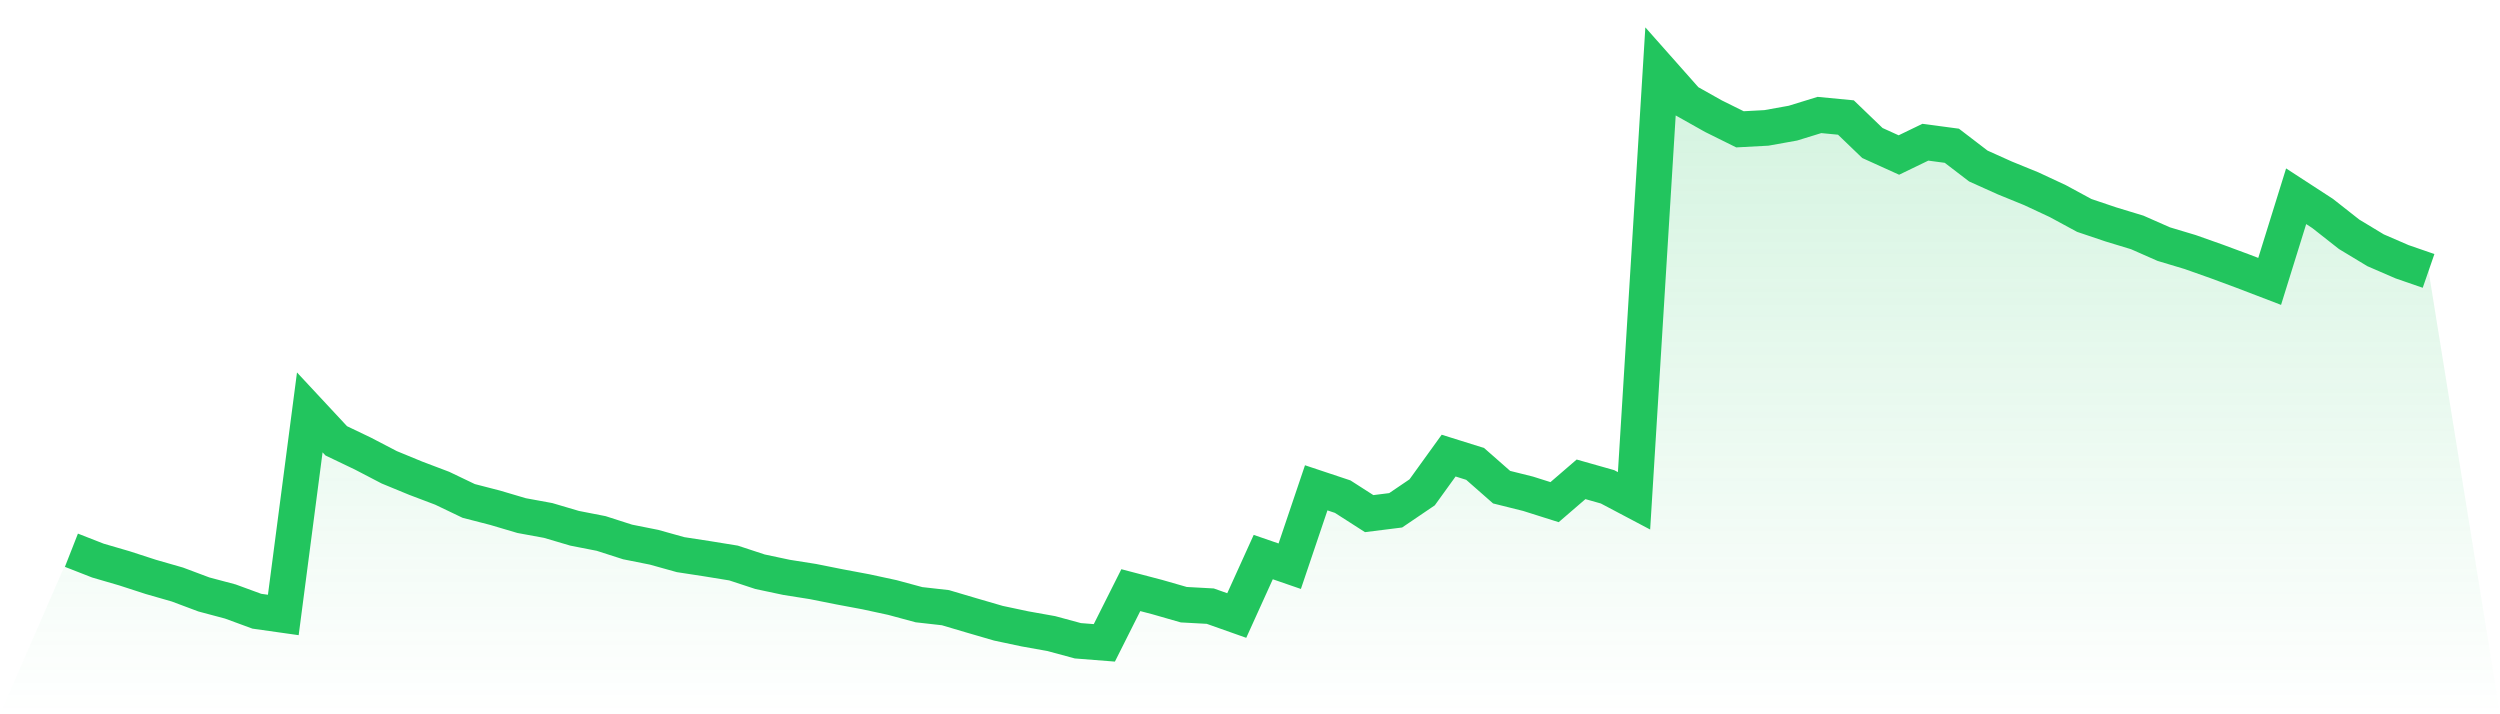
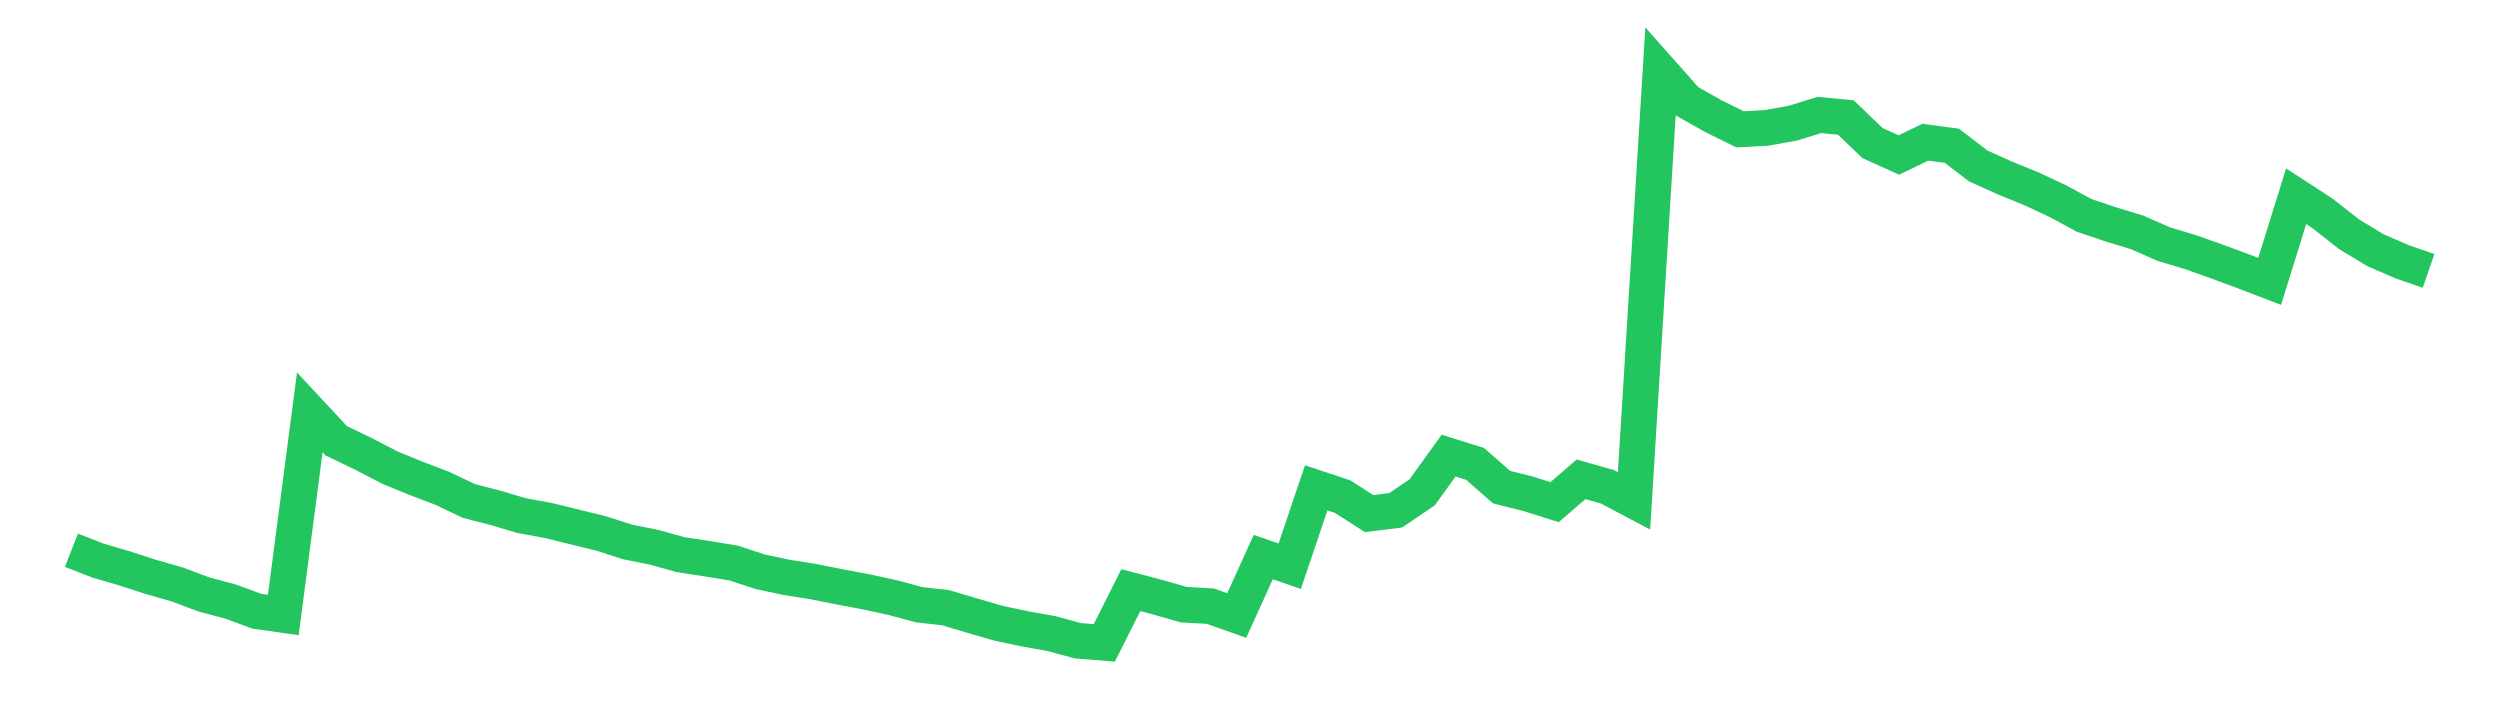
<svg xmlns="http://www.w3.org/2000/svg" viewBox="0 0 140 40">
  <defs>
    <linearGradient id="gradient" x1="0" x2="0" y1="0" y2="1">
      <stop offset="0%" stop-color="#22c55e" stop-opacity="0.2" />
      <stop offset="100%" stop-color="#22c55e" stop-opacity="0" />
    </linearGradient>
  </defs>
-   <path d="M4,30.813 L4,30.813 L5.483,31.393 L6.966,31.826 L8.449,32.307 L9.933,32.733 L11.416,33.289 L12.899,33.684 L14.382,34.228 L15.865,34.438 L17.348,23.094 L18.831,24.687 L20.315,25.397 L21.798,26.169 L23.281,26.78 L24.764,27.342 L26.247,28.052 L27.73,28.435 L29.213,28.874 L30.697,29.146 L32.18,29.584 L33.663,29.874 L35.146,30.35 L36.629,30.646 L38.112,31.06 L39.596,31.288 L41.079,31.529 L42.562,32.017 L44.045,32.332 L45.528,32.567 L47.011,32.863 L48.494,33.141 L49.978,33.462 L51.461,33.863 L52.944,34.03 L54.427,34.469 L55.91,34.901 L57.393,35.216 L58.876,35.481 L60.36,35.883 L61.843,36 L63.326,33.048 L64.809,33.437 L66.292,33.863 L67.775,33.944 L69.258,34.469 L70.742,31.196 L72.225,31.708 L73.708,27.318 L75.191,27.812 L76.674,28.763 L78.157,28.577 L79.64,27.571 L81.124,25.514 L82.607,25.978 L84.09,27.281 L85.573,27.651 L87.056,28.12 L88.539,26.842 L90.022,27.262 L91.506,28.046 L92.989,4 L94.472,5.673 L95.955,6.507 L97.438,7.242 L98.921,7.162 L100.404,6.896 L101.888,6.439 L103.371,6.581 L104.854,8.008 L106.337,8.681 L107.82,7.964 L109.303,8.162 L110.787,9.298 L112.27,9.965 L113.753,10.57 L115.236,11.262 L116.719,12.065 L118.202,12.565 L119.685,13.016 L121.169,13.67 L122.652,14.115 L124.135,14.64 L125.618,15.19 L127.101,15.758 L128.584,10.99 L130.067,11.954 L131.551,13.121 L133.034,14.016 L134.517,14.658 L136,15.171 L140,40 L0,40 z" fill="url(#gradient)" />
-   <path d="M4,30.813 L4,30.813 L5.483,31.393 L6.966,31.826 L8.449,32.307 L9.933,32.733 L11.416,33.289 L12.899,33.684 L14.382,34.228 L15.865,34.438 L17.348,23.094 L18.831,24.687 L20.315,25.397 L21.798,26.169 L23.281,26.78 L24.764,27.342 L26.247,28.052 L27.73,28.435 L29.213,28.874 L30.697,29.146 L32.18,29.584 L33.663,29.874 L35.146,30.35 L36.629,30.646 L38.112,31.06 L39.596,31.288 L41.079,31.529 L42.562,32.017 L44.045,32.332 L45.528,32.567 L47.011,32.863 L48.494,33.141 L49.978,33.462 L51.461,33.863 L52.944,34.03 L54.427,34.469 L55.91,34.901 L57.393,35.216 L58.876,35.481 L60.36,35.883 L61.843,36 L63.326,33.048 L64.809,33.437 L66.292,33.863 L67.775,33.944 L69.258,34.469 L70.742,31.196 L72.225,31.708 L73.708,27.318 L75.191,27.812 L76.674,28.763 L78.157,28.577 L79.64,27.571 L81.124,25.514 L82.607,25.978 L84.09,27.281 L85.573,27.651 L87.056,28.12 L88.539,26.842 L90.022,27.262 L91.506,28.046 L92.989,4 L94.472,5.673 L95.955,6.507 L97.438,7.242 L98.921,7.162 L100.404,6.896 L101.888,6.439 L103.371,6.581 L104.854,8.008 L106.337,8.681 L107.82,7.964 L109.303,8.162 L110.787,9.298 L112.27,9.965 L113.753,10.57 L115.236,11.262 L116.719,12.065 L118.202,12.565 L119.685,13.016 L121.169,13.67 L122.652,14.115 L124.135,14.64 L125.618,15.19 L127.101,15.758 L128.584,10.99 L130.067,11.954 L131.551,13.121 L133.034,14.016 L134.517,14.658 L136,15.171" fill="none" stroke="#22c55e" stroke-width="2" />
+   <path d="M4,30.813 L4,30.813 L5.483,31.393 L6.966,31.826 L8.449,32.307 L9.933,32.733 L11.416,33.289 L12.899,33.684 L14.382,34.228 L15.865,34.438 L17.348,23.094 L18.831,24.687 L20.315,25.397 L21.798,26.169 L23.281,26.78 L24.764,27.342 L26.247,28.052 L27.73,28.435 L29.213,28.874 L30.697,29.146 L33.663,29.874 L35.146,30.35 L36.629,30.646 L38.112,31.06 L39.596,31.288 L41.079,31.529 L42.562,32.017 L44.045,32.332 L45.528,32.567 L47.011,32.863 L48.494,33.141 L49.978,33.462 L51.461,33.863 L52.944,34.03 L54.427,34.469 L55.91,34.901 L57.393,35.216 L58.876,35.481 L60.36,35.883 L61.843,36 L63.326,33.048 L64.809,33.437 L66.292,33.863 L67.775,33.944 L69.258,34.469 L70.742,31.196 L72.225,31.708 L73.708,27.318 L75.191,27.812 L76.674,28.763 L78.157,28.577 L79.64,27.571 L81.124,25.514 L82.607,25.978 L84.09,27.281 L85.573,27.651 L87.056,28.12 L88.539,26.842 L90.022,27.262 L91.506,28.046 L92.989,4 L94.472,5.673 L95.955,6.507 L97.438,7.242 L98.921,7.162 L100.404,6.896 L101.888,6.439 L103.371,6.581 L104.854,8.008 L106.337,8.681 L107.82,7.964 L109.303,8.162 L110.787,9.298 L112.27,9.965 L113.753,10.57 L115.236,11.262 L116.719,12.065 L118.202,12.565 L119.685,13.016 L121.169,13.67 L122.652,14.115 L124.135,14.64 L125.618,15.19 L127.101,15.758 L128.584,10.99 L130.067,11.954 L131.551,13.121 L133.034,14.016 L134.517,14.658 L136,15.171" fill="none" stroke="#22c55e" stroke-width="2" />
</svg>